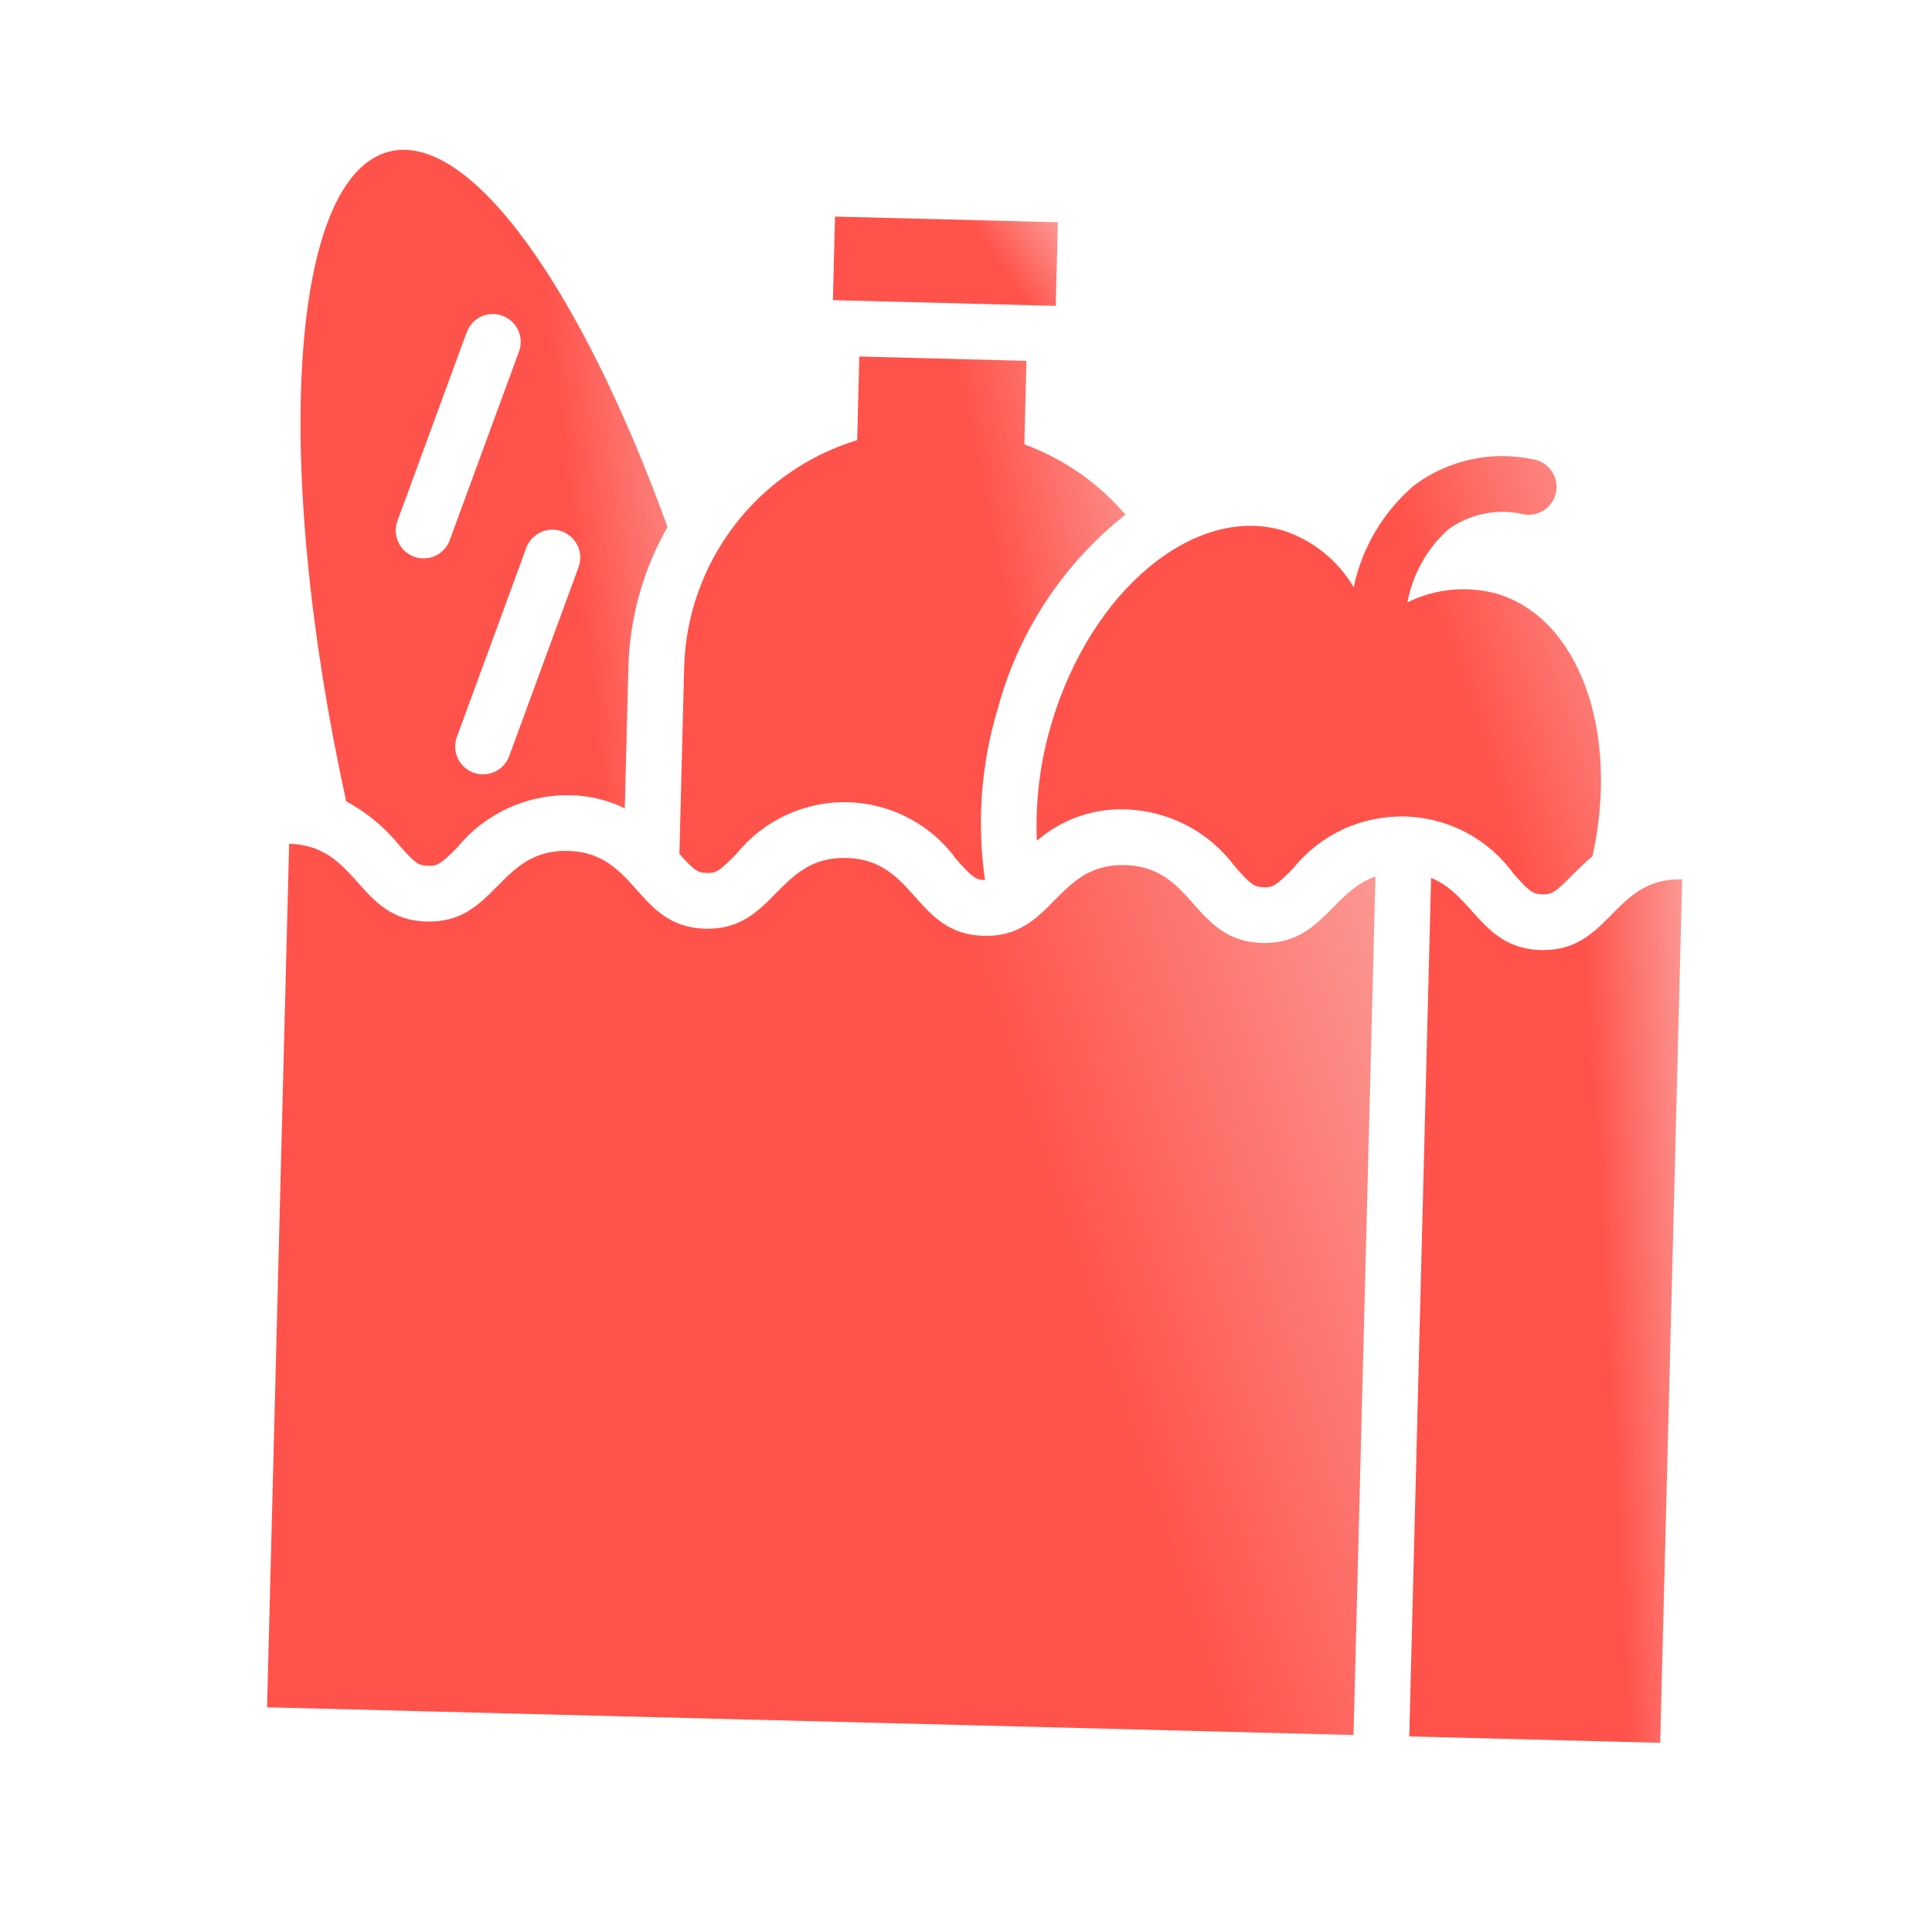
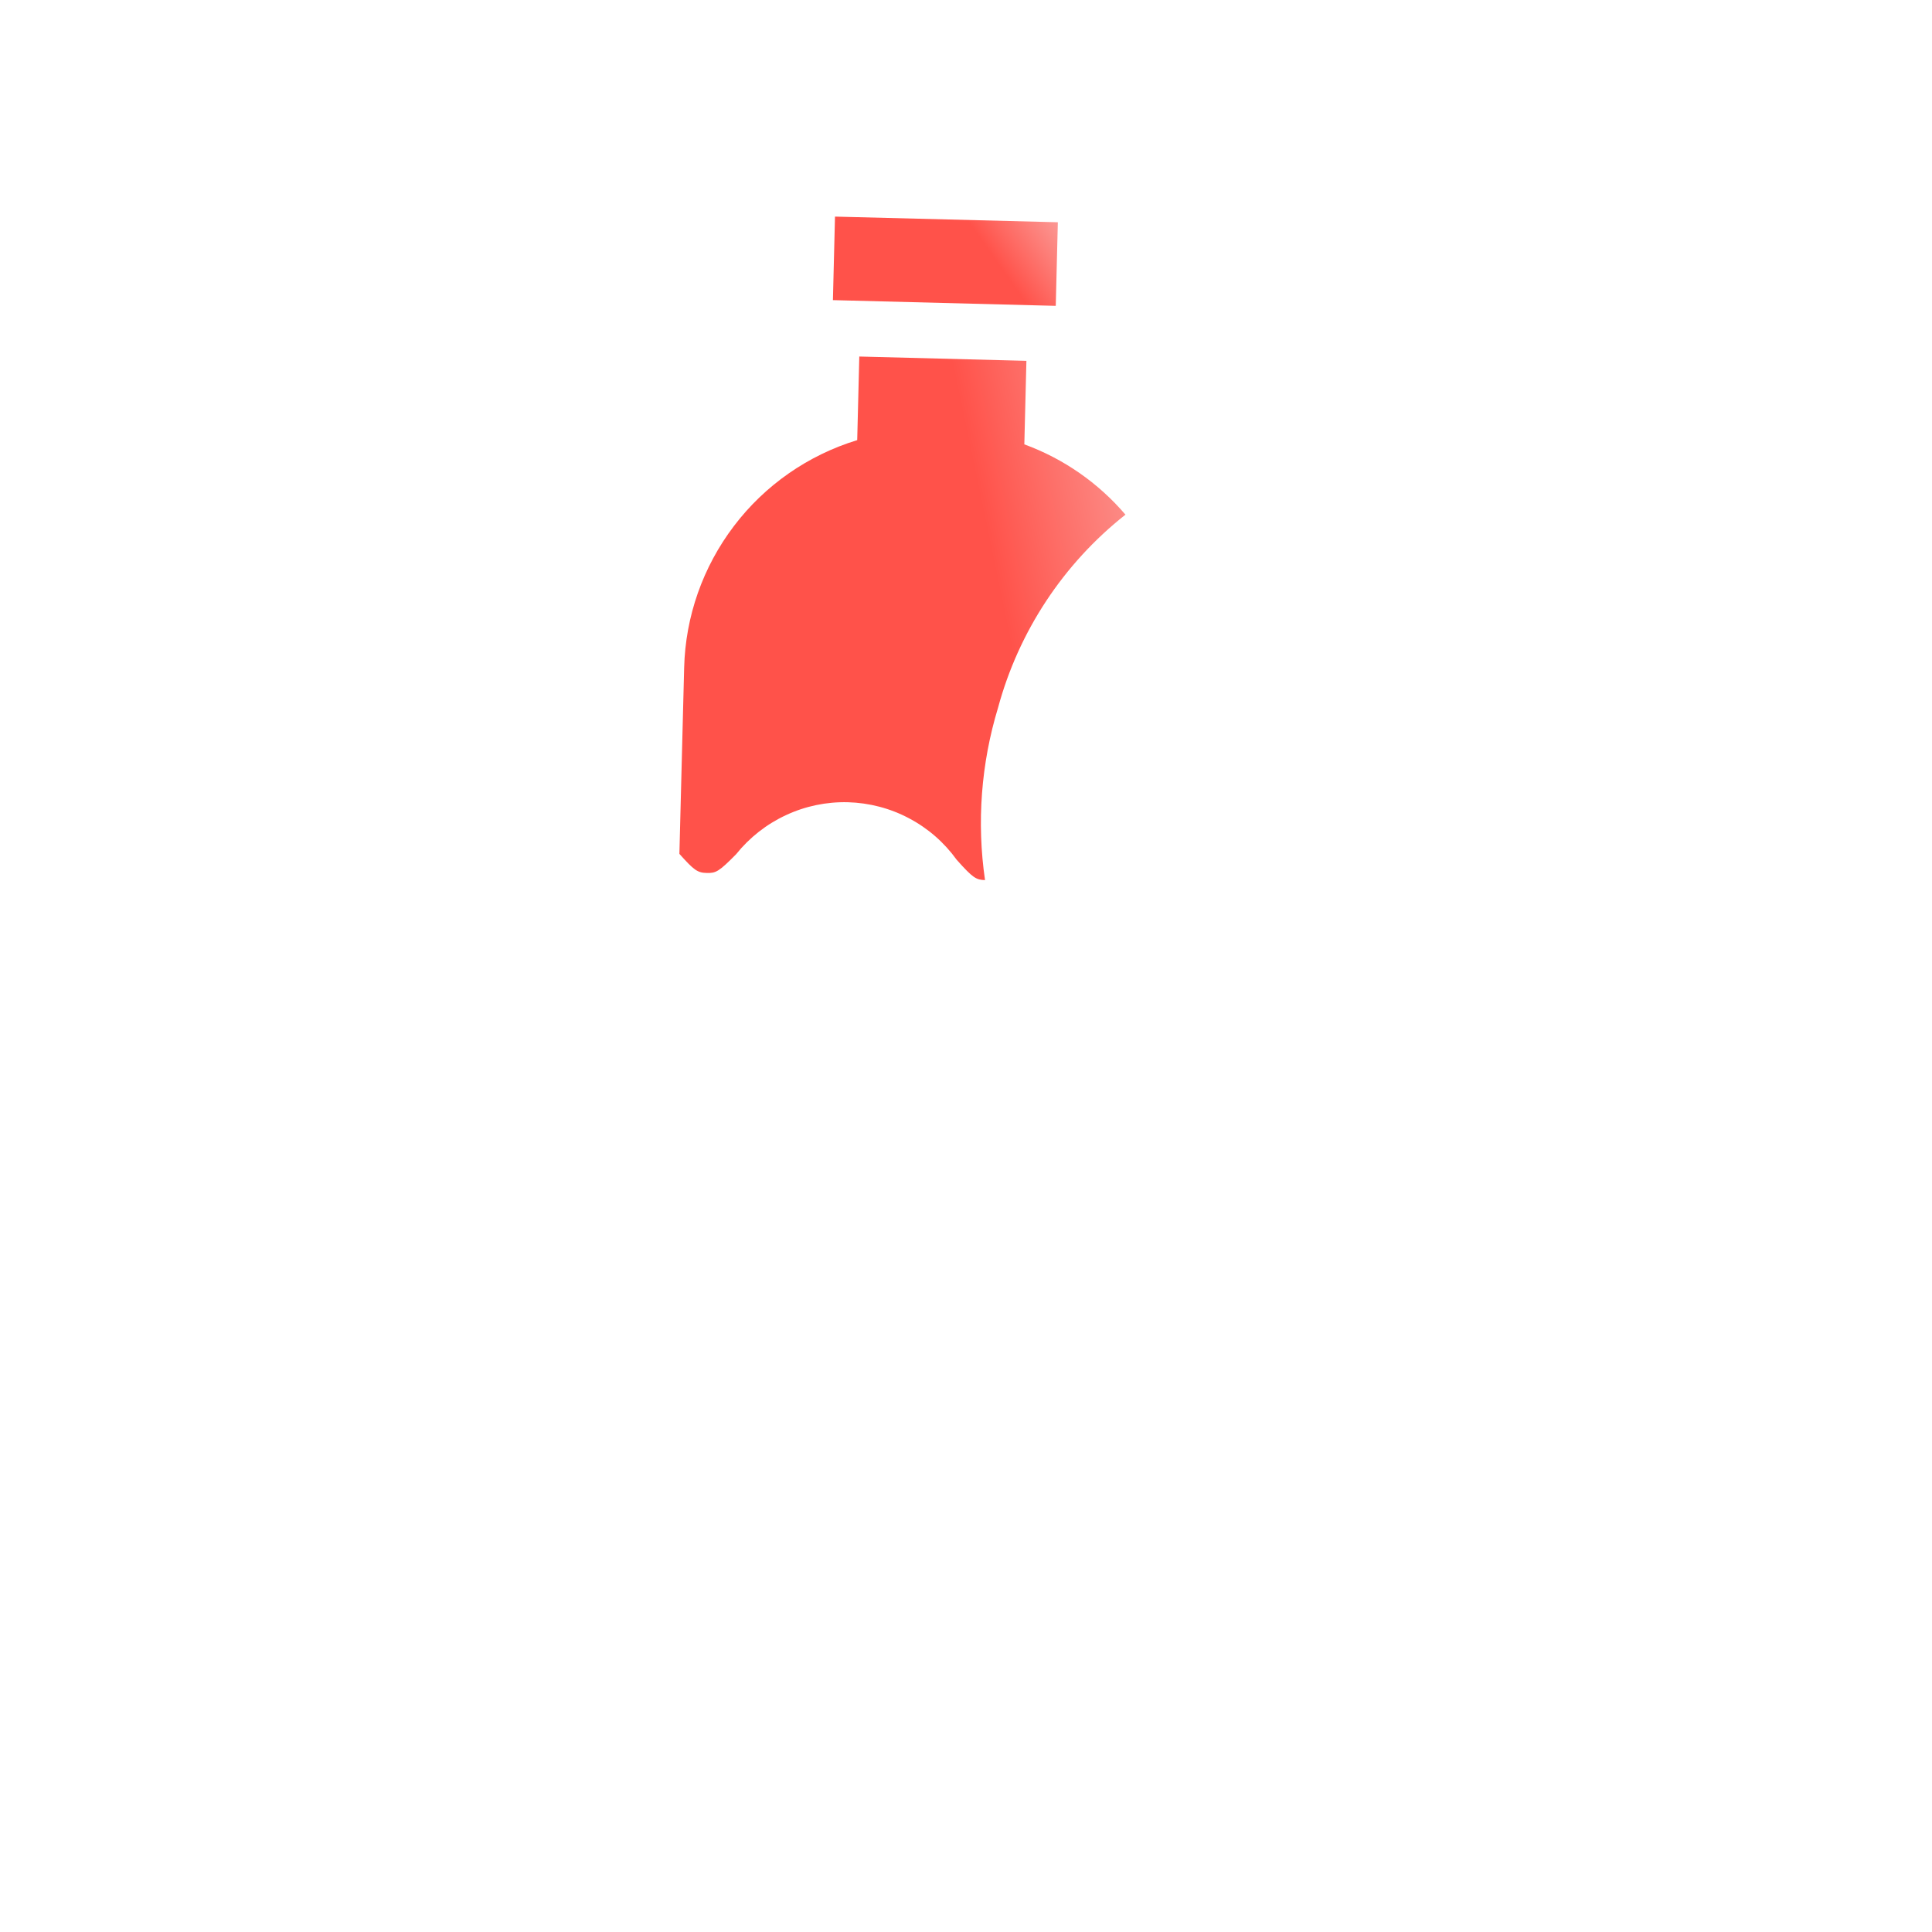
<svg xmlns="http://www.w3.org/2000/svg" width="26" height="26" viewBox="0 0 26 26" fill="none">
  <path d="M11.237 2.915L14.236 2.991L14.208 4.116L11.209 4.039L11.237 2.915Z" fill="url(#paint0_linear_14239_30524)" />
-   <path d="M16.987 12.69C16.05 12.666 16.076 11.666 15.139 11.642C14.202 11.618 14.177 12.618 13.24 12.594C12.303 12.57 12.328 11.57 11.391 11.546C10.454 11.522 10.429 12.522 9.492 12.498C8.555 12.474 8.581 11.475 7.643 11.451C6.705 11.427 6.68 12.426 5.742 12.402C4.804 12.378 4.829 11.379 3.891 11.355L3.594 22.976L18.215 23.349L18.51 11.795C17.921 12.002 17.778 12.71 16.987 12.69Z" fill="url(#paint1_linear_14239_30524)" />
-   <path d="M20.737 12.785C19.945 12.765 19.838 12.051 19.259 11.814L18.965 23.368L22.342 23.454L22.638 11.833C21.7 11.809 21.675 12.809 20.737 12.785Z" fill="url(#paint2_linear_14239_30524)" />
  <path d="M9.511 11.748C9.633 11.751 9.673 11.733 9.907 11.495C10.087 11.271 10.316 11.091 10.577 10.97C10.837 10.848 11.123 10.789 11.41 10.796C11.697 10.804 11.979 10.877 12.233 11.012C12.488 11.146 12.707 11.338 12.875 11.571C13.095 11.818 13.137 11.84 13.256 11.844C13.143 11.067 13.203 10.276 13.431 9.525C13.709 8.498 14.31 7.586 15.146 6.926C14.781 6.499 14.313 6.173 13.785 5.98L13.813 4.856L11.564 4.798L11.536 5.923C10.875 6.125 10.294 6.529 9.877 7.079C9.459 7.629 9.224 8.296 9.207 8.986L9.143 11.491C9.34 11.712 9.387 11.745 9.511 11.748Z" fill="url(#paint3_linear_14239_30524)" />
-   <path d="M20.372 11.762C20.584 12.002 20.628 12.032 20.756 12.035C20.884 12.039 20.929 12.01 21.154 11.782C21.233 11.703 21.325 11.612 21.431 11.522C21.799 9.86 21.257 8.319 20.141 7.989C19.74 7.88 19.313 7.922 18.94 8.107C19.011 7.727 19.205 7.38 19.493 7.122C19.638 7.018 19.803 6.947 19.978 6.912C20.153 6.877 20.333 6.88 20.507 6.921C20.556 6.93 20.606 6.929 20.654 6.918C20.703 6.907 20.749 6.887 20.79 6.858C20.83 6.829 20.865 6.793 20.891 6.75C20.917 6.708 20.935 6.661 20.943 6.612C20.951 6.563 20.949 6.513 20.938 6.464C20.926 6.416 20.905 6.37 20.875 6.33C20.846 6.29 20.809 6.256 20.766 6.23C20.723 6.205 20.676 6.188 20.627 6.181C20.352 6.122 20.067 6.123 19.792 6.184C19.517 6.244 19.259 6.362 19.033 6.53C18.617 6.885 18.33 7.368 18.217 7.903C18.004 7.54 17.665 7.268 17.265 7.139C16.073 6.787 14.678 7.951 14.15 9.738C13.997 10.249 13.931 10.781 13.954 11.314C14.287 11.025 14.718 10.875 15.158 10.892C15.445 10.903 15.726 10.978 15.979 11.112C16.233 11.246 16.453 11.436 16.623 11.667C16.845 11.916 16.884 11.937 17.006 11.94C17.128 11.943 17.169 11.924 17.403 11.687C17.582 11.462 17.812 11.283 18.072 11.161C18.333 11.04 18.619 10.981 18.906 10.988C19.193 10.995 19.475 11.069 19.73 11.203C19.984 11.338 20.204 11.529 20.372 11.762Z" fill="url(#paint4_linear_14239_30524)" />
-   <path d="M5.376 11.379C5.589 11.619 5.632 11.649 5.761 11.652C5.889 11.656 5.934 11.627 6.159 11.399C6.341 11.177 6.571 10.999 6.831 10.879C7.091 10.758 7.375 10.697 7.662 10.701C7.921 10.704 8.175 10.765 8.408 10.878L8.457 8.967C8.476 8.308 8.656 7.664 8.983 7.092C7.824 3.892 6.334 1.776 5.246 2.038C3.898 2.363 3.658 6.217 4.659 10.784C4.936 10.933 5.179 11.135 5.376 11.379ZM7.563 7.151C7.656 7.186 7.732 7.256 7.774 7.346C7.816 7.436 7.82 7.539 7.786 7.633L6.854 10.171C6.837 10.218 6.812 10.261 6.778 10.298C6.745 10.334 6.705 10.364 6.66 10.385C6.615 10.406 6.566 10.418 6.517 10.421C6.467 10.423 6.418 10.415 6.371 10.398C6.325 10.381 6.282 10.355 6.245 10.321C6.209 10.287 6.18 10.247 6.159 10.202C6.139 10.156 6.127 10.108 6.125 10.058C6.124 10.008 6.132 9.959 6.15 9.913L7.082 7.374C7.116 7.281 7.186 7.205 7.276 7.163C7.366 7.121 7.469 7.117 7.563 7.151ZM5.35 7.006L6.282 4.468C6.317 4.376 6.387 4.301 6.476 4.26C6.566 4.219 6.669 4.215 6.761 4.249C6.854 4.283 6.93 4.352 6.972 4.442C7.014 4.531 7.019 4.633 6.986 4.726L6.054 7.265C6.038 7.312 6.012 7.355 5.979 7.391C5.946 7.428 5.905 7.458 5.861 7.479C5.816 7.5 5.767 7.512 5.717 7.514C5.668 7.516 5.618 7.509 5.572 7.492C5.525 7.475 5.483 7.448 5.446 7.415C5.41 7.381 5.38 7.34 5.36 7.295C5.339 7.25 5.328 7.202 5.326 7.152C5.325 7.102 5.333 7.053 5.35 7.006Z" fill="url(#paint5_linear_14239_30524)" />
  <defs>
    <linearGradient id="paint0_linear_14239_30524" x1="13.363" y1="3.681" x2="14.773" y2="2.687" gradientUnits="userSpaceOnUse">
      <stop offset="0.076" stop-color="#FF524A" />
      <stop offset="1" stop-color="#F9C3C1" />
    </linearGradient>
    <linearGradient id="paint1_linear_14239_30524" x1="14.156" y1="18.976" x2="23.568" y2="15.94" gradientUnits="userSpaceOnUse">
      <stop offset="0.076" stop-color="#FF524A" />
      <stop offset="1" stop-color="#F9C3C1" />
    </linearGradient>
    <linearGradient id="paint2_linear_14239_30524" x1="21.488" y1="19.163" x2="23.898" y2="19.029" gradientUnits="userSpaceOnUse">
      <stop offset="0.076" stop-color="#FF524A" />
      <stop offset="1" stop-color="#F9C3C1" />
    </linearGradient>
    <linearGradient id="paint3_linear_14239_30524" x1="13.408" y1="9.277" x2="17.428" y2="8.441" gradientUnits="userSpaceOnUse">
      <stop offset="0.076" stop-color="#FF524A" />
      <stop offset="1" stop-color="#F9C3C1" />
    </linearGradient>
    <linearGradient id="paint4_linear_14239_30524" x1="19.402" y1="9.84" x2="24.256" y2="8.233" gradientUnits="userSpaceOnUse">
      <stop offset="0.076" stop-color="#FF524A" />
      <stop offset="1" stop-color="#F9C3C1" />
    </linearGradient>
    <linearGradient id="paint5_linear_14239_30524" x1="7.536" y1="8.163" x2="11.042" y2="7.748" gradientUnits="userSpaceOnUse">
      <stop offset="0.076" stop-color="#FF524A" />
      <stop offset="1" stop-color="#F9C3C1" />
    </linearGradient>
  </defs>
</svg>